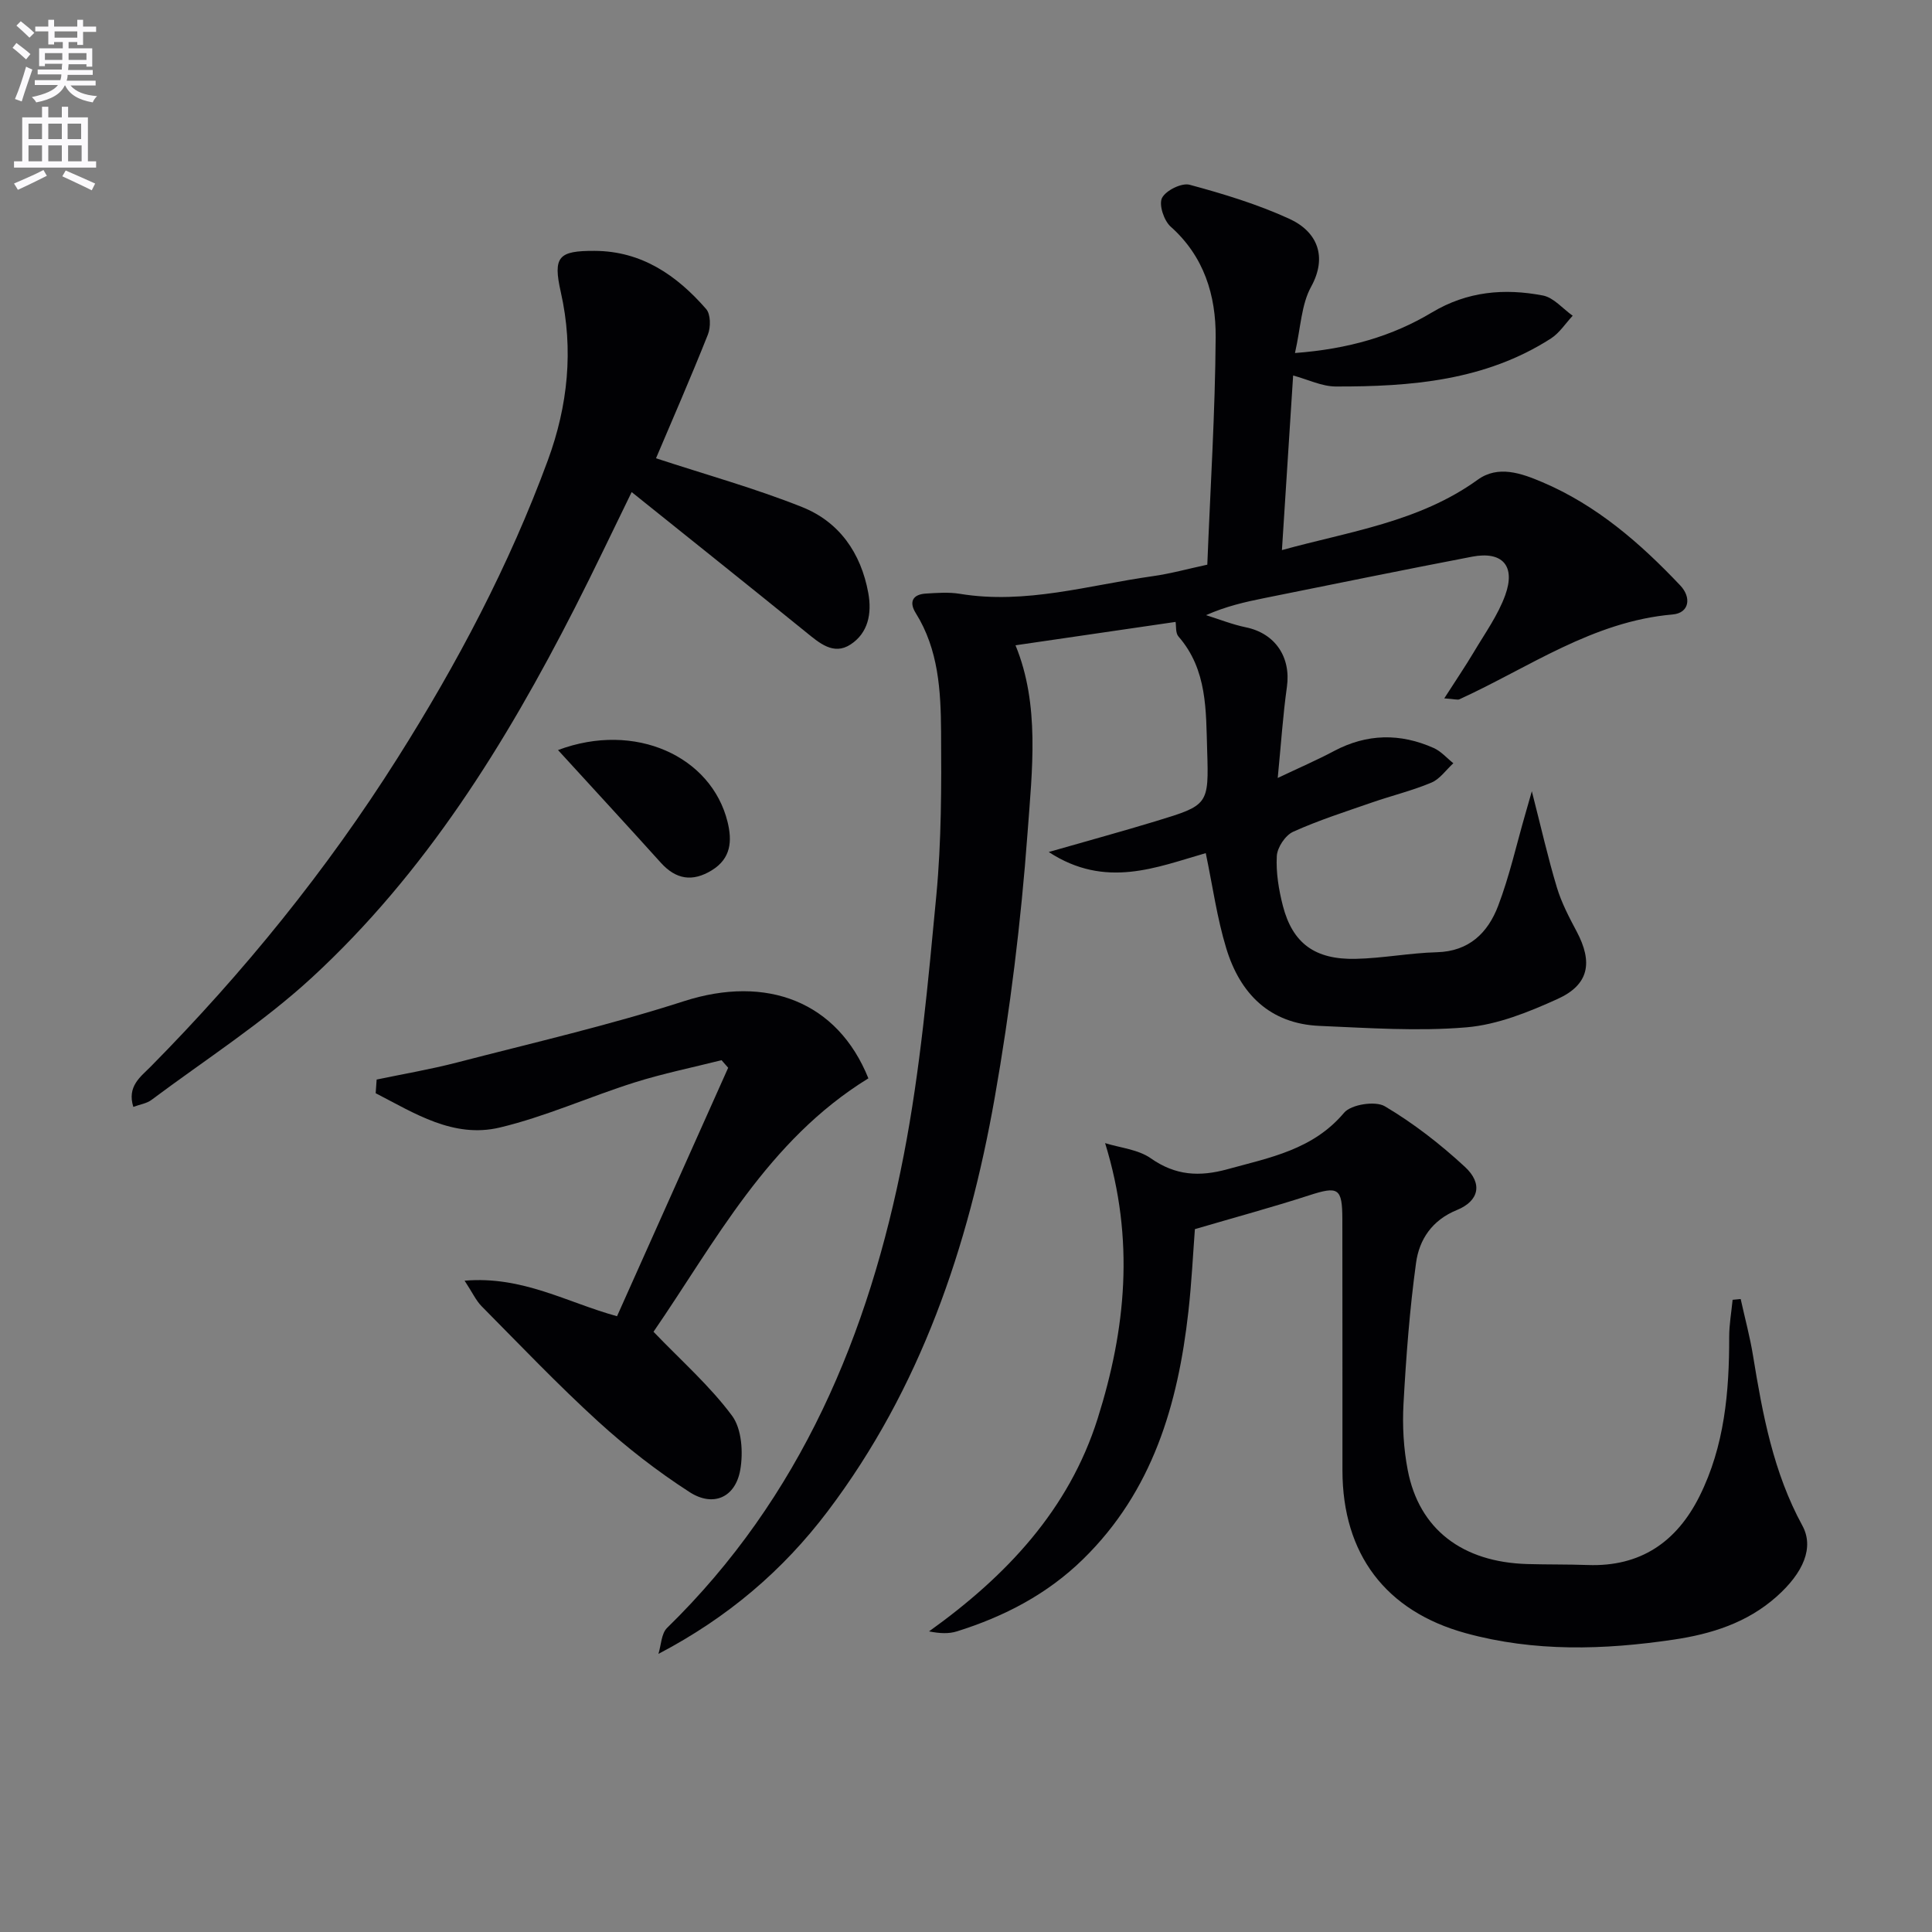
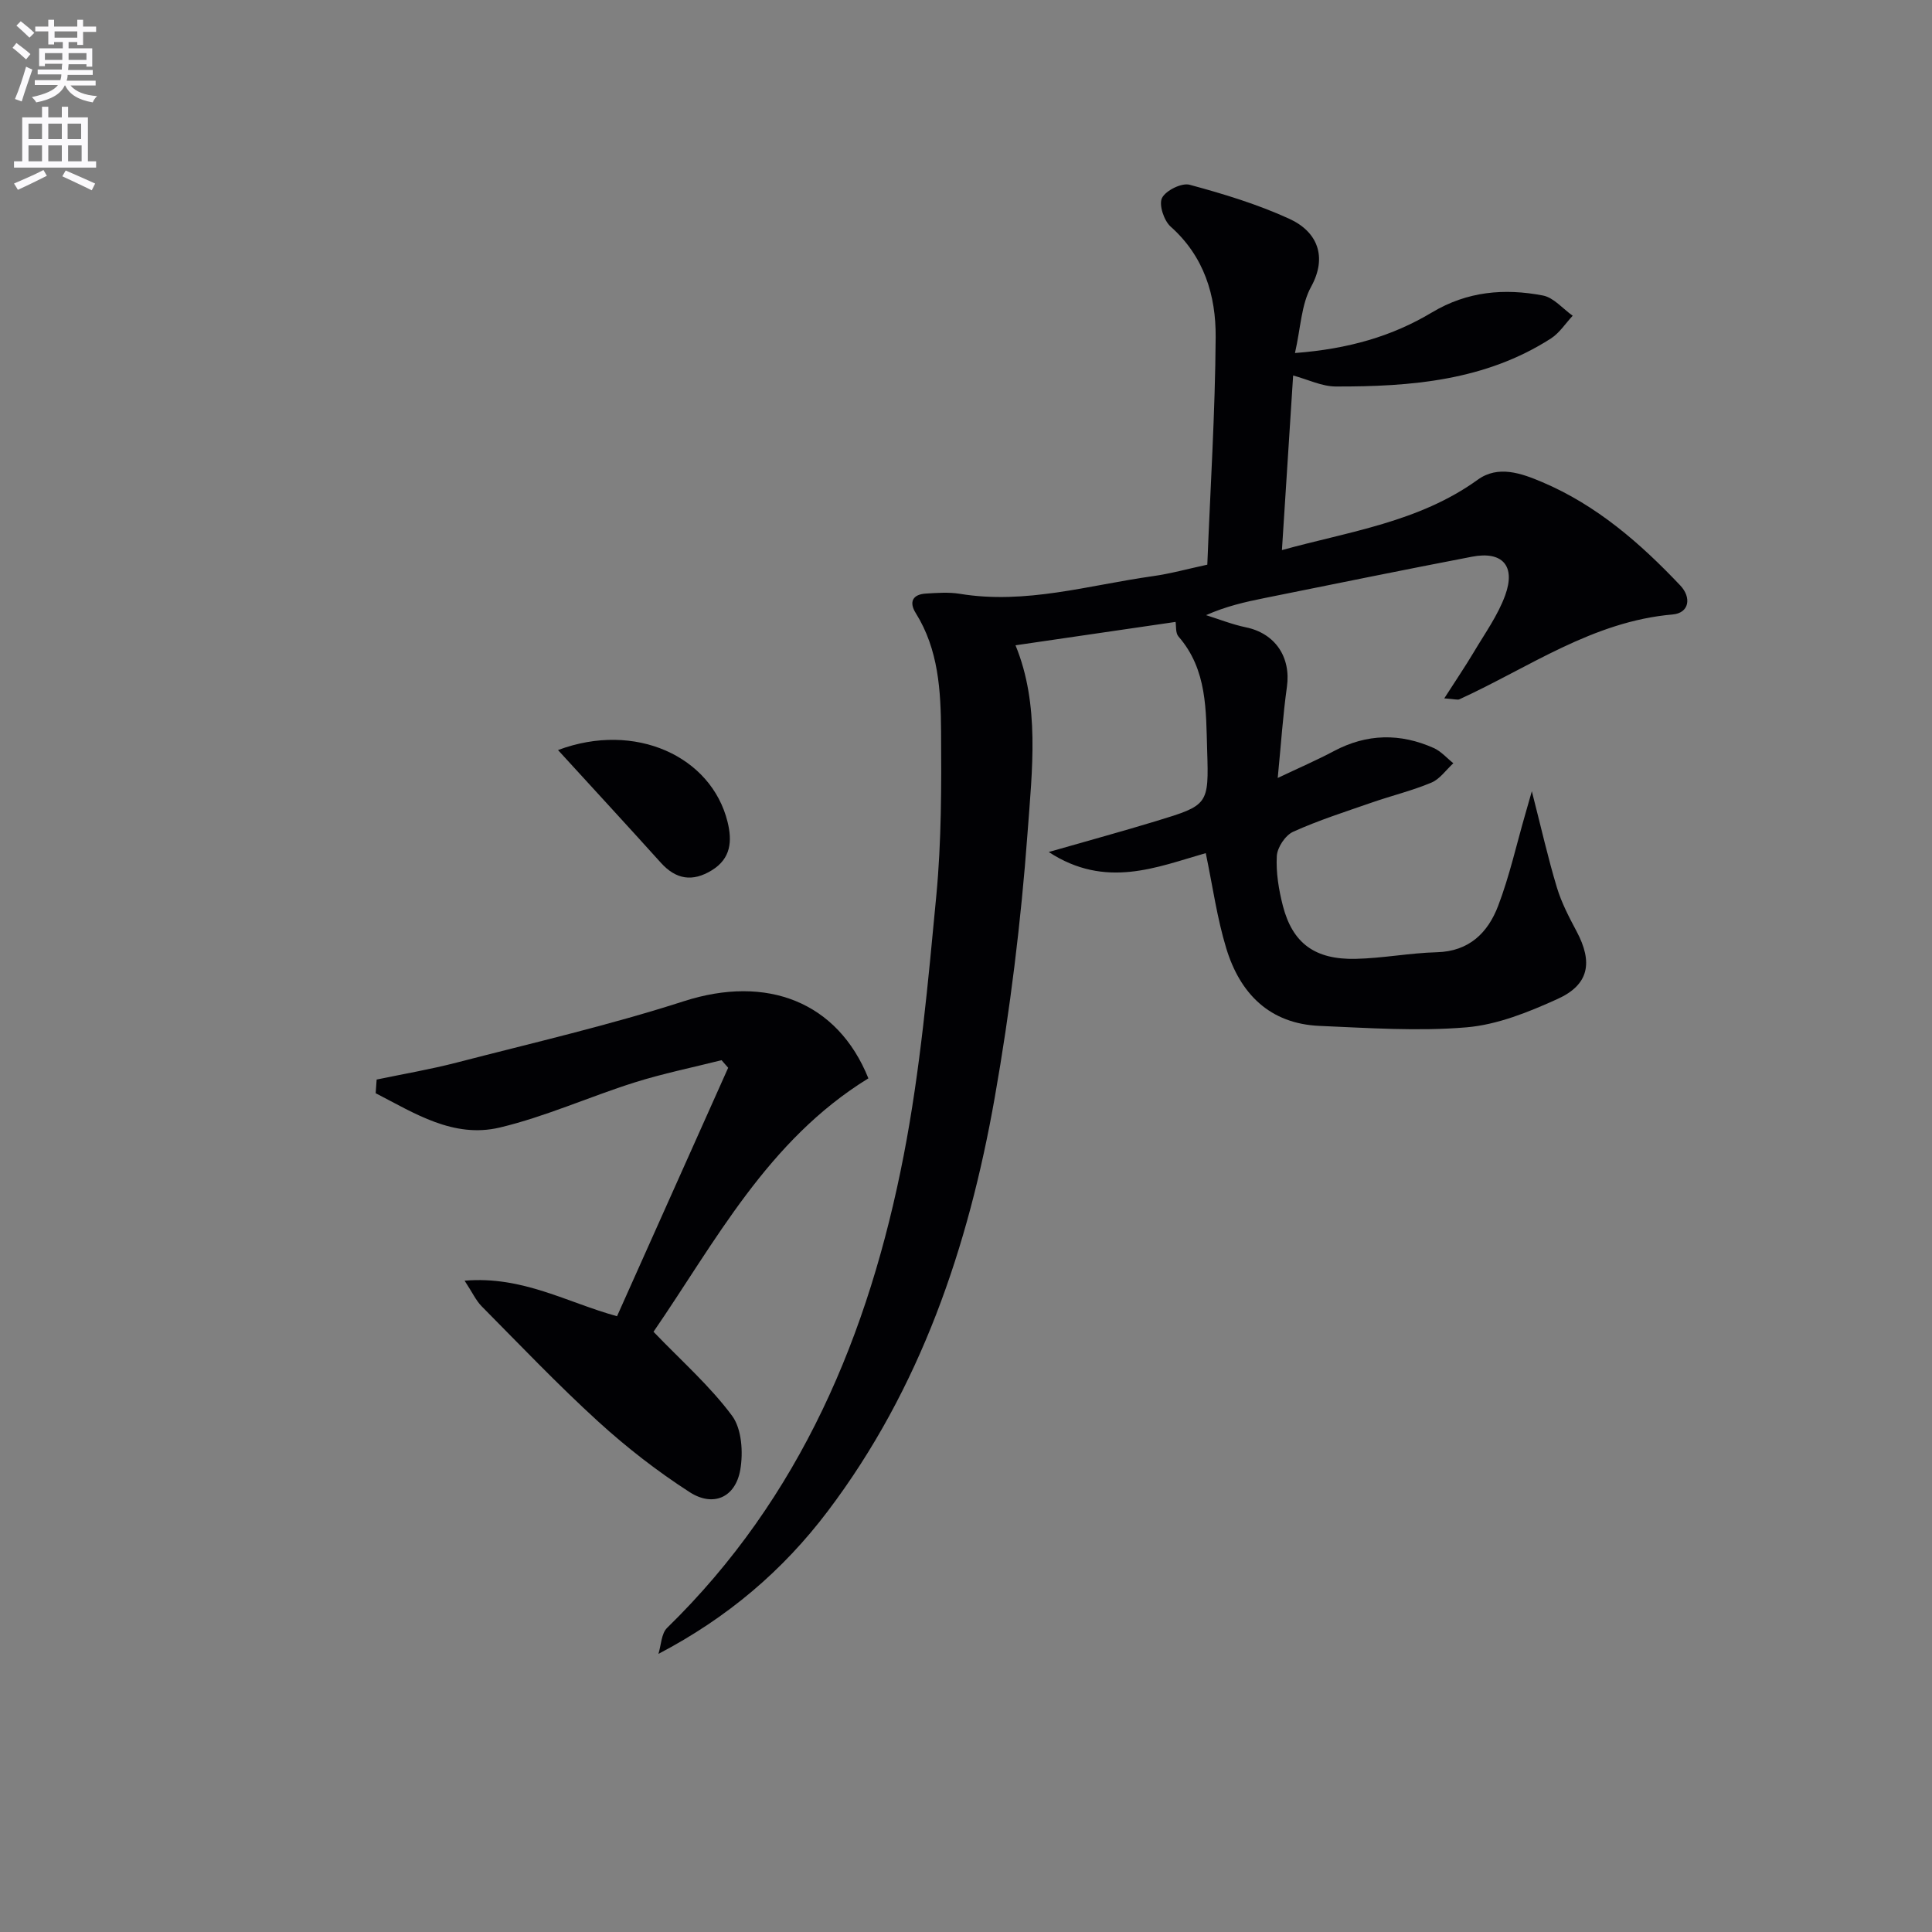
<svg xmlns="http://www.w3.org/2000/svg" enable-background="new 0 0 400 400" viewBox="0 0 400 400">
  <rect x="0" y="0" width="400" height="400" fill="#808080" stroke="none" />
  <path d="m2.6 9.9.8-1c.9.7 1.9 1.4 2.9 2.3l-.9 1.1c-1.1-1-2-1.8-2.8-2.4zm.5 10.6c.9-2.1 1.6-4.3 2.3-6.7.4.2.8.4 1.3.6-.7 2.1-1.5 4.3-2.2 6.6zm.3-15.2.9-.9c1 .8 2 1.6 2.8 2.4l-1 1c-.9-.9-1.8-1.7-2.7-2.5zm12.6-1.2h1.2v1.4h2.7v1.1h-2.7v2.7h-1.2v-.6h-1.8v1.3h4.9v3.8h-1.2v-.5h-3.7c0 .4-.1.9-.1 1.2h5.1v1h-5.2c0 .5-.1.9-.2 1.2h6v1h-5.2c1.1 1.3 2.9 2 5.5 2.2-.4.4-.7.8-.9 1.3-2.9-.5-4.8-1.6-5.7-3.5h-.1c-.8 1.7-2.7 2.9-5.9 3.5-.2-.4-.6-.8-.9-1.1 2.8-.6 4.6-1.4 5.4-2.5h-4.8v-1h5.3c.1-.3.2-.7.2-1.2h-4.9v-1h5c0-.4 0-.8.1-1.2h-3.6v.5h-1.2v-3.7h4.9v-1.3h-1.8v.5h-1.2v-2.7h-2.7v-1h2.7v-1.4h1.2v1.4h4.8zm-6.7 8.3h3.6c0-.4 0-.9 0-1.4h-3.6zm1.9-4.6h4.8v-1.3h-4.7v1.3zm6.7 3.2h-3.7v1.4h3.7z" fill="#fbfafc" />
-   <path d="m8.7 22.1h1.3v2.2h2.8v-2.2h1.3v2.2h4.1v9.1h1.7v1.3h-17v-1.3h1.7v-9.1h4.1zm.3 13.1.7 1.2c-1.8.9-3.8 1.9-6 2.9-.2-.4-.5-.8-.8-1.3 2.3-1 4.4-1.9 6.1-2.8zm-3.1-6.4h2.8v-3.2h-2.8zm0 4.6h2.8v-3.3h-2.8zm4.1-4.6h2.8v-3.2h-2.8zm0 4.6h2.8v-3.3h-2.8zm3.6 1.9c2.1.9 4.1 1.8 6.1 2.7l-.7 1.4c-2.2-1.1-4.2-2-6.1-2.9zm3.2-9.7h-2.8v3.2h2.8zm-2.7 7.8h2.8v-3.3h-2.8z" fill="#fbfafc" />
+   <path d="m8.7 22.1h1.3v2.2h2.8v-2.2h1.3v2.2h4.1v9.1h1.7v1.3h-17v-1.3h1.7v-9.1h4.1zm.3 13.1.7 1.2c-1.8.9-3.8 1.9-6 2.9-.2-.4-.5-.8-.8-1.3 2.3-1 4.4-1.9 6.1-2.8m-3.1-6.4h2.8v-3.2h-2.8zm0 4.6h2.8v-3.3h-2.8zm4.1-4.6h2.8v-3.2h-2.8zm0 4.6h2.8v-3.3h-2.8zm3.6 1.9c2.1.9 4.1 1.8 6.1 2.7l-.7 1.4c-2.2-1.1-4.2-2-6.1-2.9zm3.2-9.7h-2.8v3.2h2.8zm-2.7 7.8h2.8v-3.3h-2.8z" fill="#fbfafc" />
  <g fill="#010104">
    <path d="m268.11 73.09c11.1-.84 20.18-3.5 28.35-8.4 7.35-4.4 15.02-5.03 22.98-3.51 2.24.43 4.12 2.74 6.17 4.19-1.49 1.59-2.73 3.56-4.51 4.71-13.61 8.74-28.99 9.98-44.55 9.94-2.86-.01-5.71-1.43-8.82-2.28-.76 11.89-1.53 23.83-2.32 36.15 13.96-3.86 28.39-5.8 40.54-14.57 4.23-3.06 9.03-1.34 13.36.5 11.26 4.78 20.29 12.64 28.57 21.39 2.36 2.49 1.88 5.71-1.58 6.01-16.55 1.43-29.73 10.97-44.14 17.56-.38.18-.95-.04-3.14-.19 2.36-3.69 4.35-6.61 6.16-9.65 2.28-3.84 4.96-7.57 6.46-11.71 2.21-6.1-.61-9.18-6.88-7.97-14.34 2.75-28.64 5.68-42.95 8.56-3.99.8-7.97 1.7-12.11 3.54 2.75.86 5.45 1.94 8.25 2.52 6.06 1.25 9.36 6.16 8.49 12.34-.82 5.86-1.21 11.78-1.9 18.85 4.37-2.08 8.09-3.68 11.66-5.58 6.81-3.61 13.7-3.72 20.64-.62 1.52.68 2.71 2.08 4.06 3.15-1.5 1.37-2.78 3.27-4.54 4.01-3.97 1.67-8.2 2.69-12.29 4.11-5.49 1.91-11.06 3.68-16.34 6.07-1.62.73-3.29 3.25-3.38 5.03-.19 3.41.4 6.97 1.26 10.32 2.01 7.73 6.61 11.14 15.04 10.96 5.62-.12 11.22-1.22 16.85-1.37 6.69-.18 10.56-4.06 12.67-9.59 2.35-6.16 3.79-12.66 5.63-19.02.34-1.16.67-2.33 1.35-4.72 1.94 7.56 3.34 13.81 5.19 19.93.95 3.15 2.52 6.15 4.08 9.08 3.41 6.41 2.59 11.04-3.95 14-5.98 2.71-12.44 5.33-18.87 5.87-10.06.85-20.27.13-30.4-.3-10.34-.44-16.46-6.69-19.31-16.04-1.92-6.29-2.82-12.89-4.25-19.73-10.13 2.89-20.72 7.48-32.51-.23 8.32-2.39 15.3-4.29 22.22-6.4 10.81-3.29 10.94-3.35 10.58-14.64-.26-8.24.06-16.7-5.94-23.58-.64-.73-.45-2.18-.6-3.02-11.12 1.62-22.09 3.23-33.14 4.84 5.07 12.33 3.45 25.78 2.49 38.87-1.35 18.35-3.6 36.7-6.8 54.82-5.45 30.88-15.35 60.18-34.58 85.61-9.26 12.24-20.68 22-35.04 29.52.57-1.82.59-4.21 1.8-5.39 27.65-26.98 41.81-60.83 48.99-97.86 3.43-17.71 5.04-35.81 6.75-53.81 1.06-11.23 1.06-22.6.98-33.9-.06-8.44-.52-16.97-5.24-24.52-1.45-2.31-.65-3.89 2.12-4.05 2.32-.14 4.71-.32 6.99.05 13.63 2.25 26.67-1.78 39.9-3.64 3.74-.52 7.42-1.55 11.35-2.39.63-15.92 1.63-31.52 1.73-47.12.06-8.6-2.38-16.7-9.32-22.87-1.39-1.24-2.48-4.54-1.79-5.93.78-1.55 4.06-3.18 5.71-2.74 7.01 1.89 14.04 4.03 20.63 7.04 5.89 2.69 7.91 7.91 4.55 14.04-2.06 3.72-2.16 8.49-3.36 13.76z" />
-     <path d="m360.39 268.95c.86 3.91 1.92 7.8 2.56 11.75 1.98 12.14 4.2 24.15 10.21 35.16 2.45 4.5.27 9.73-5.38 14.74-6.08 5.39-13.45 7.71-21.3 8.87-14.42 2.14-28.81 2.56-43.02-1.34-16.58-4.55-25.5-16.4-25.52-33.67-.02-17.33.02-34.65-.02-51.98-.01-6.57-.83-6.96-6.96-4.97-7.54 2.44-15.2 4.51-23.57 6.97-.38 4.97-.67 11.06-1.35 17.1-2.16 19.21-7.4 37.13-21.77 51.2-7.44 7.29-16.36 11.91-26.16 14.98-1.66.52-3.5.45-5.76 0 15.99-11.46 28.95-25.16 34.92-44.1 5.79-18.36 7.73-36.94 1.53-56.99 3.13.98 6.84 1.3 9.47 3.15 5.1 3.58 10.06 3.85 15.84 2.26 8.81-2.42 17.72-4.04 24.17-11.7 1.45-1.72 6.47-2.5 8.43-1.34 5.94 3.52 11.51 7.85 16.59 12.55 3.75 3.47 2.91 7.07-1.68 8.94-5.11 2.08-7.78 6.08-8.44 10.92-1.33 9.67-2.06 19.43-2.6 29.18-.25 4.57.01 9.28.88 13.76 2.35 12.22 11.29 19.05 24.78 19.43 4.16.12 8.33.05 12.49.2 10.9.39 18.4-4.76 23.14-14.25 5.18-10.39 6.16-21.6 6.14-33 0-2.55.46-5.11.71-7.66.57-.05 1.12-.11 1.67-.16z" />
-     <path d="m135.82 94.88c10.28 3.38 20.46 6.2 30.22 10.09 7.71 3.07 12.21 9.49 13.73 17.8.78 4.29-.05 8.29-3.67 10.66-3.53 2.31-6.47-.31-9.27-2.58-11.86-9.62-23.81-19.15-36.05-28.97-4.05 8.27-7.79 16.19-11.77 23.98-14.38 28.18-30.98 54.92-54.42 76.52-10.21 9.4-22.08 17.01-33.25 25.36-.97.72-2.33.91-3.74 1.43-1.33-4.27 1.51-6.23 3.61-8.35 19.25-19.49 36.42-40.65 51.06-63.82 12.38-19.58 23.17-39.99 31.17-61.74 4.12-11.22 5.36-22.85 2.67-34.77-1.67-7.39-.46-8.58 6.99-8.55 9.77.04 17.02 5.07 23.1 12.04.95 1.09.97 3.77.36 5.29-3.54 8.91-7.39 17.71-10.74 25.61z" />
    <path d="m77.98 223.51c5.55-1.16 11.15-2.11 16.63-3.53 15.7-4.07 31.55-7.72 46.98-12.69 17.17-5.53 31.82.11 38.2 15.97-20.88 12.83-31.74 33.94-44.49 52.47 5.81 6.05 11.69 11.22 16.26 17.38 2.02 2.72 2.33 7.59 1.71 11.18-1 5.74-5.58 7.8-10.49 4.64-6.67-4.3-13.03-9.24-18.9-14.59-8.36-7.62-16.19-15.84-24.16-23.89-1.18-1.19-1.91-2.84-3.53-5.3 12.04-1.02 21.25 4.54 31.56 7.36 7.65-17.11 15.33-34.28 23.01-51.44-.46-.52-.91-1.05-1.37-1.57-6.03 1.52-12.15 2.76-18.07 4.63-9.33 2.95-18.36 7.05-27.83 9.31-9.62 2.29-17.68-2.97-25.71-7.1.08-.94.14-1.88.2-2.83z" />
    <path d="m115.53 155.29c16.01-6 31.76 1.34 35.1 14.86.99 4.01.7 7.59-3.25 10.03-3.99 2.45-7.41 1.93-10.56-1.56-6.84-7.59-13.77-15.1-21.29-23.33z" />
  </g>
</svg>